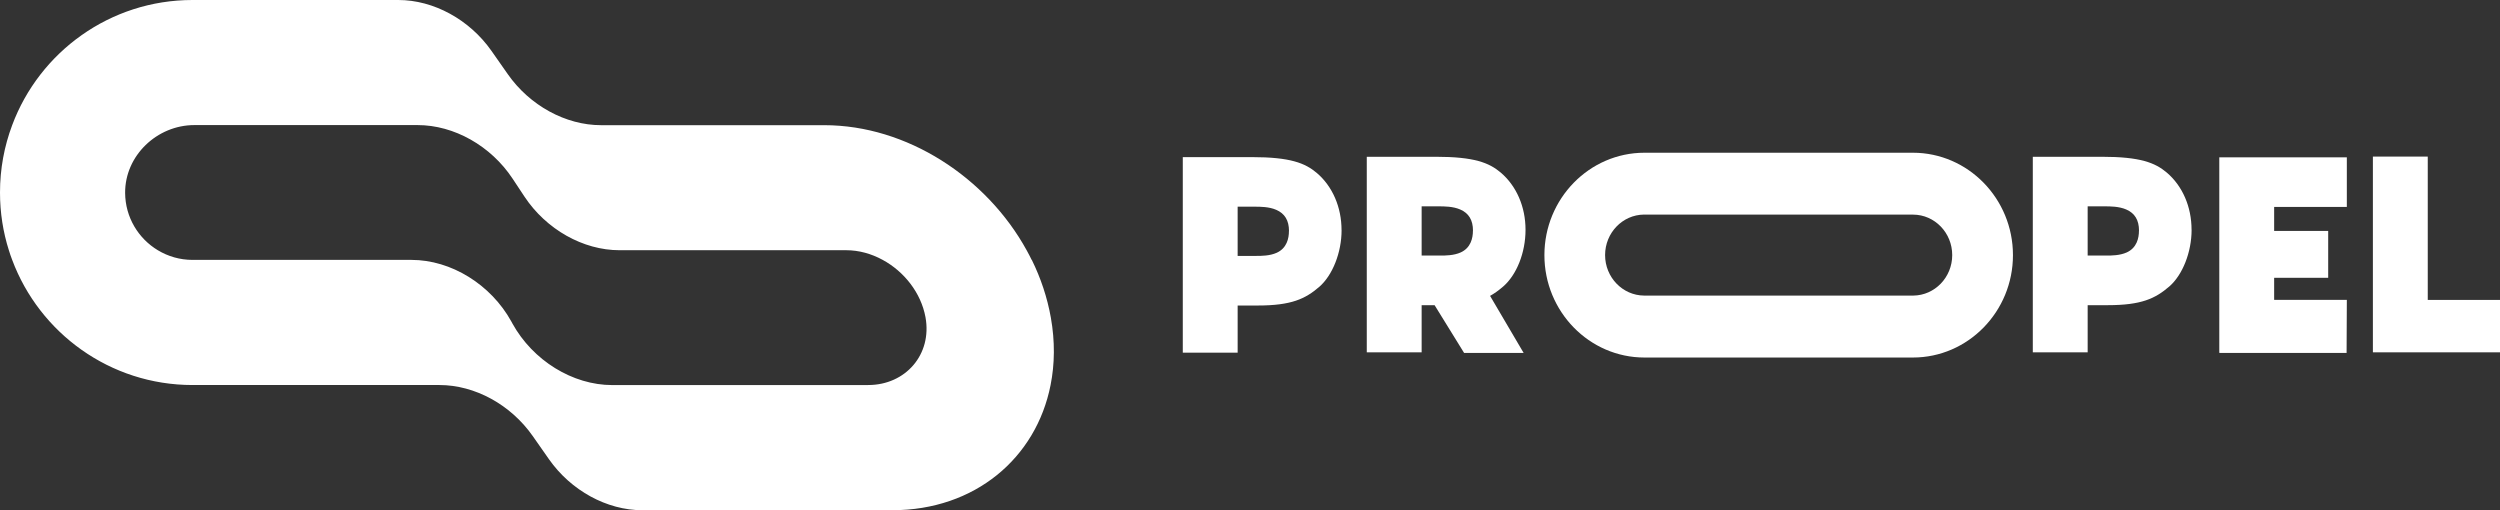
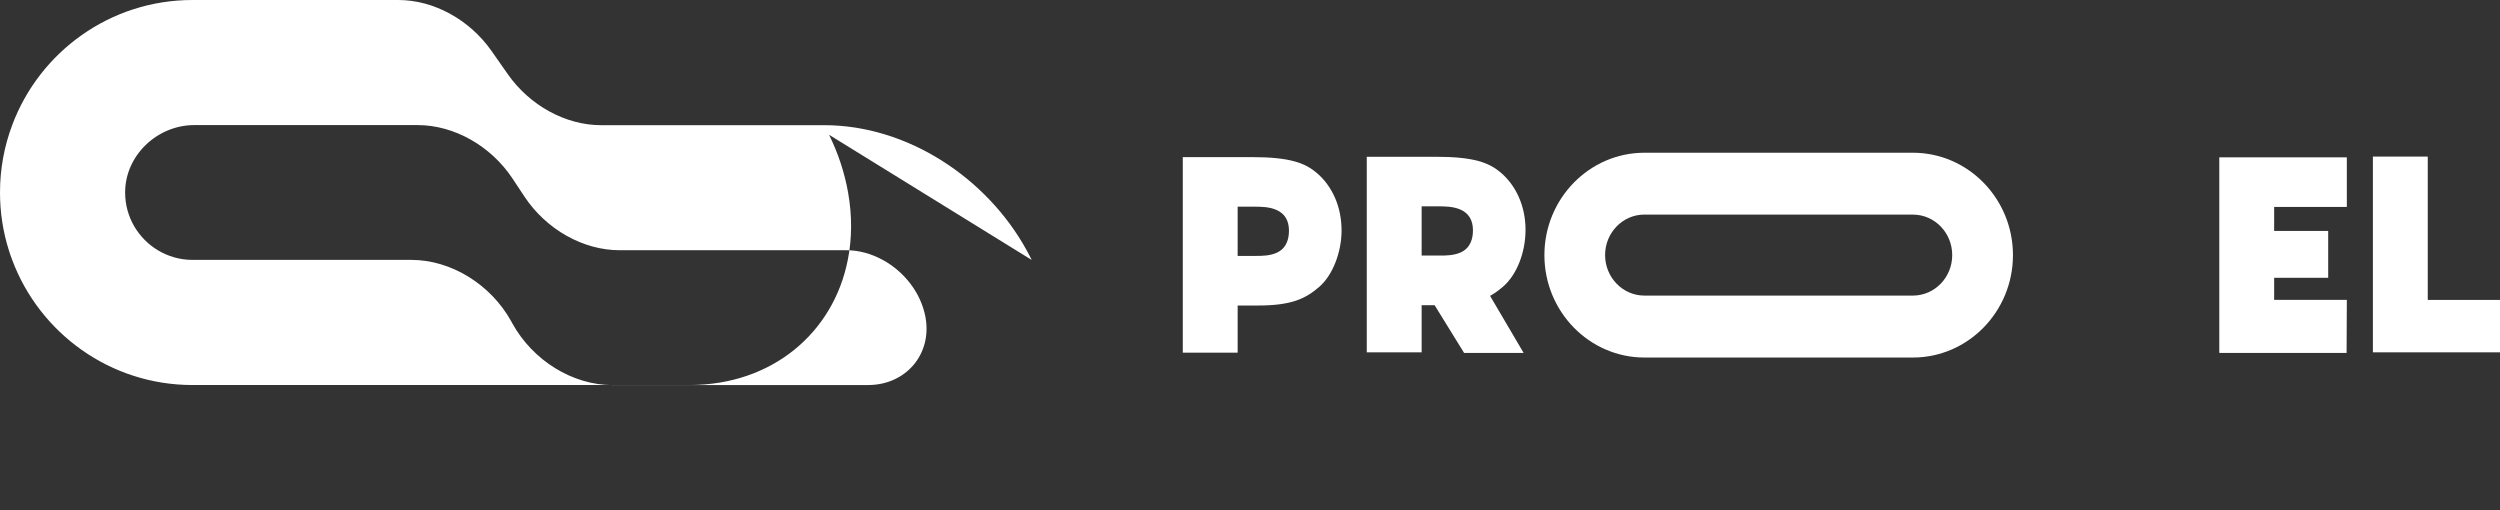
<svg xmlns="http://www.w3.org/2000/svg" viewBox="0 0 519.05 105.93" data-sanitized-data-name="Layer 2" data-name="Layer 2" id="Layer_2">
  <rect x="0" y="0" width="519.05" height="105.93" fill="#333333" stroke="none" />
  <defs>
    <style>
      .cls-1 {
        fill: #fff;
        stroke-width: 0px;
      }
    </style>
  </defs>
  <g data-sanitized-data-name="Layer 1" data-name="Layer 1" id="Layer_1-2">
    <g>
      <g>
        <path d="M397.08,44.56h.13c4.48.02,8.11,3.78,8.11,8.4s-3.62,8.37-8.09,8.41h-55.74s-.13,0-.13,0c-4.48-.03-8.11-3.79-8.11-8.41s3.62-8.37,8.09-8.41h55.74ZM397.16,31.71c-.05,0-.1,0-.15,0h-55.44c-.05,0-.1,0-.15,0-11.45,0-20.77,9.54-20.77,21.26s9.32,21.26,20.77,21.26c.05,0,.1,0,.15,0h0s55.59,0,55.59,0c11.45,0,20.77-9.54,20.77-21.26s-9.32-21.26-20.77-21.26" class="cls-1" />
        <path d="M267.62,47.96c0-2.19-.87-3.63-2.66-4.4-1.5-.65-3.32-.65-4.52-.65h-3.48v10.22h3.89c1.04,0,2.78,0,4.22-.65,2.1-.95,2.54-2.98,2.54-4.52M278.54,47.78c0,4.63-1.86,9.36-4.63,11.77-2.91,2.51-5.81,3.88-12.76,3.88h-4.19v9.79h-11.39v-40.6h14.34c7.98,0,11.07,1.25,13.46,3.27,3.28,2.78,5.16,7.11,5.16,11.89" class="cls-1" />
        <path d="M305.82,47.89c0-2.19-.87-3.63-2.66-4.4-1.5-.65-3.31-.65-4.52-.65h-3.48v10.22h3.89c1.04,0,2.78,0,4.22-.65,2.1-.95,2.54-2.98,2.54-4.52M316.35,73.28h-12.37l-6.13-9.92h-2.69v9.79h-11.39v-40.6h14.34c7.98,0,11.07,1.25,13.46,3.27,3.28,2.78,5.16,7.11,5.16,11.89s-1.86,9.36-4.63,11.77c-.98.84-1.83,1.45-2.73,1.95,0,0,0,0,0,0l6.97,11.85Z" class="cls-1" />
-         <path d="M444.1,47.89c0-2.19-.87-3.63-2.66-4.4-1.5-.65-3.31-.65-4.52-.65h-3.48v10.22h3.89c1.04,0,2.78,0,4.22-.65,2.1-.95,2.54-2.98,2.54-4.52M455.02,47.71c0,4.63-1.86,9.36-4.63,11.77-2.92,2.51-5.81,3.88-12.76,3.88h-4.19v9.79h-11.39v-40.6h14.34c7.98,0,11.07,1.25,13.46,3.27,3.28,2.78,5.16,7.11,5.16,11.89" class="cls-1" />
        <path d="M487.25,62.27l-.05,11h-26.37s-.06-.03-.06-.06v-40.54h26.48v10.27s-.01.02-.02.02h-15.07v4.99h11.22v9.73s0,0,0,0h-11.22v4.58h15.09Z" class="cls-1" />
        <polygon points="519.05 62.27 519.05 73.15 492.66 73.15 492.66 32.51 504.05 32.51 504.05 62.27 519.05 62.27" class="cls-1" />
      </g>
-       <path d="M180.27,79.95h-53.15c-8.23,0-16.49-5.1-20.74-12.8-.07-.13-.14-.26-.21-.39-4.25-7.7-12.51-12.8-20.74-12.8h-45.45c-2.63,0-5.09-.73-7.2-2-4.05-2.43-6.77-6.85-6.8-11.91-.05-7.74,6.63-14.08,14.37-14.08h46.35c7.57,0,15.23,4.32,19.73,11.13.82,1.24,1.66,2.51,2.48,3.75,4.51,6.79,12.16,11.1,19.71,11.1h47.08c2.63,0,5.22.73,7.55,2,4.48,2.43,7.97,6.85,8.9,11.91,1.41,7.74-4.15,14.08-11.89,14.08M214.2,53.97c-.33-.67-.67-1.34-1.04-2-8.34-15.17-24.88-25.98-42.03-25.98h-46.34c-7.35,0-14.81-4.08-19.37-10.6-1.12-1.6-2.27-3.24-3.39-4.84-4.56-6.49-12-10.55-19.34-10.55h-42.72C22.83,0,8.19,10.81,2.53,25.98c-1.64,4.36-2.53,9.07-2.53,13.99,0,4.18.64,8.21,1.84,11.99.21.67.43,1.34.69,2,5.67,15.17,20.3,25.98,37.45,25.98h51.26c7.34,0,14.79,4.07,19.35,10.57,1.12,1.59,2.27,3.24,3.39,4.84,4.56,6.5,12.01,10.58,19.36,10.58h51.91c17.15,0,29.87-10.81,32.87-25.98.87-4.36.93-9.07.06-13.99-.74-4.18-2.09-8.21-3.95-11.99" class="cls-1" />
+       <path d="M180.27,79.95h-53.15c-8.23,0-16.49-5.1-20.74-12.8-.07-.13-.14-.26-.21-.39-4.25-7.7-12.51-12.8-20.74-12.8h-45.45c-2.63,0-5.09-.73-7.2-2-4.05-2.43-6.77-6.85-6.8-11.91-.05-7.74,6.63-14.08,14.37-14.08h46.35c7.57,0,15.23,4.32,19.73,11.13.82,1.24,1.66,2.51,2.48,3.75,4.51,6.79,12.16,11.1,19.71,11.1h47.08c2.63,0,5.22.73,7.55,2,4.48,2.43,7.97,6.85,8.9,11.91,1.41,7.74-4.15,14.08-11.89,14.08M214.2,53.97c-.33-.67-.67-1.34-1.04-2-8.34-15.17-24.88-25.98-42.03-25.98h-46.34c-7.35,0-14.81-4.08-19.37-10.6-1.12-1.6-2.27-3.24-3.39-4.84-4.56-6.49-12-10.55-19.34-10.55h-42.72C22.83,0,8.19,10.81,2.53,25.98c-1.64,4.36-2.53,9.07-2.53,13.99,0,4.18.64,8.21,1.84,11.99.21.67.43,1.34.69,2,5.67,15.17,20.3,25.98,37.45,25.98h51.26h51.91c17.15,0,29.87-10.81,32.87-25.98.87-4.36.93-9.07.06-13.99-.74-4.18-2.09-8.21-3.95-11.99" class="cls-1" />
    </g>
  </g>
</svg>